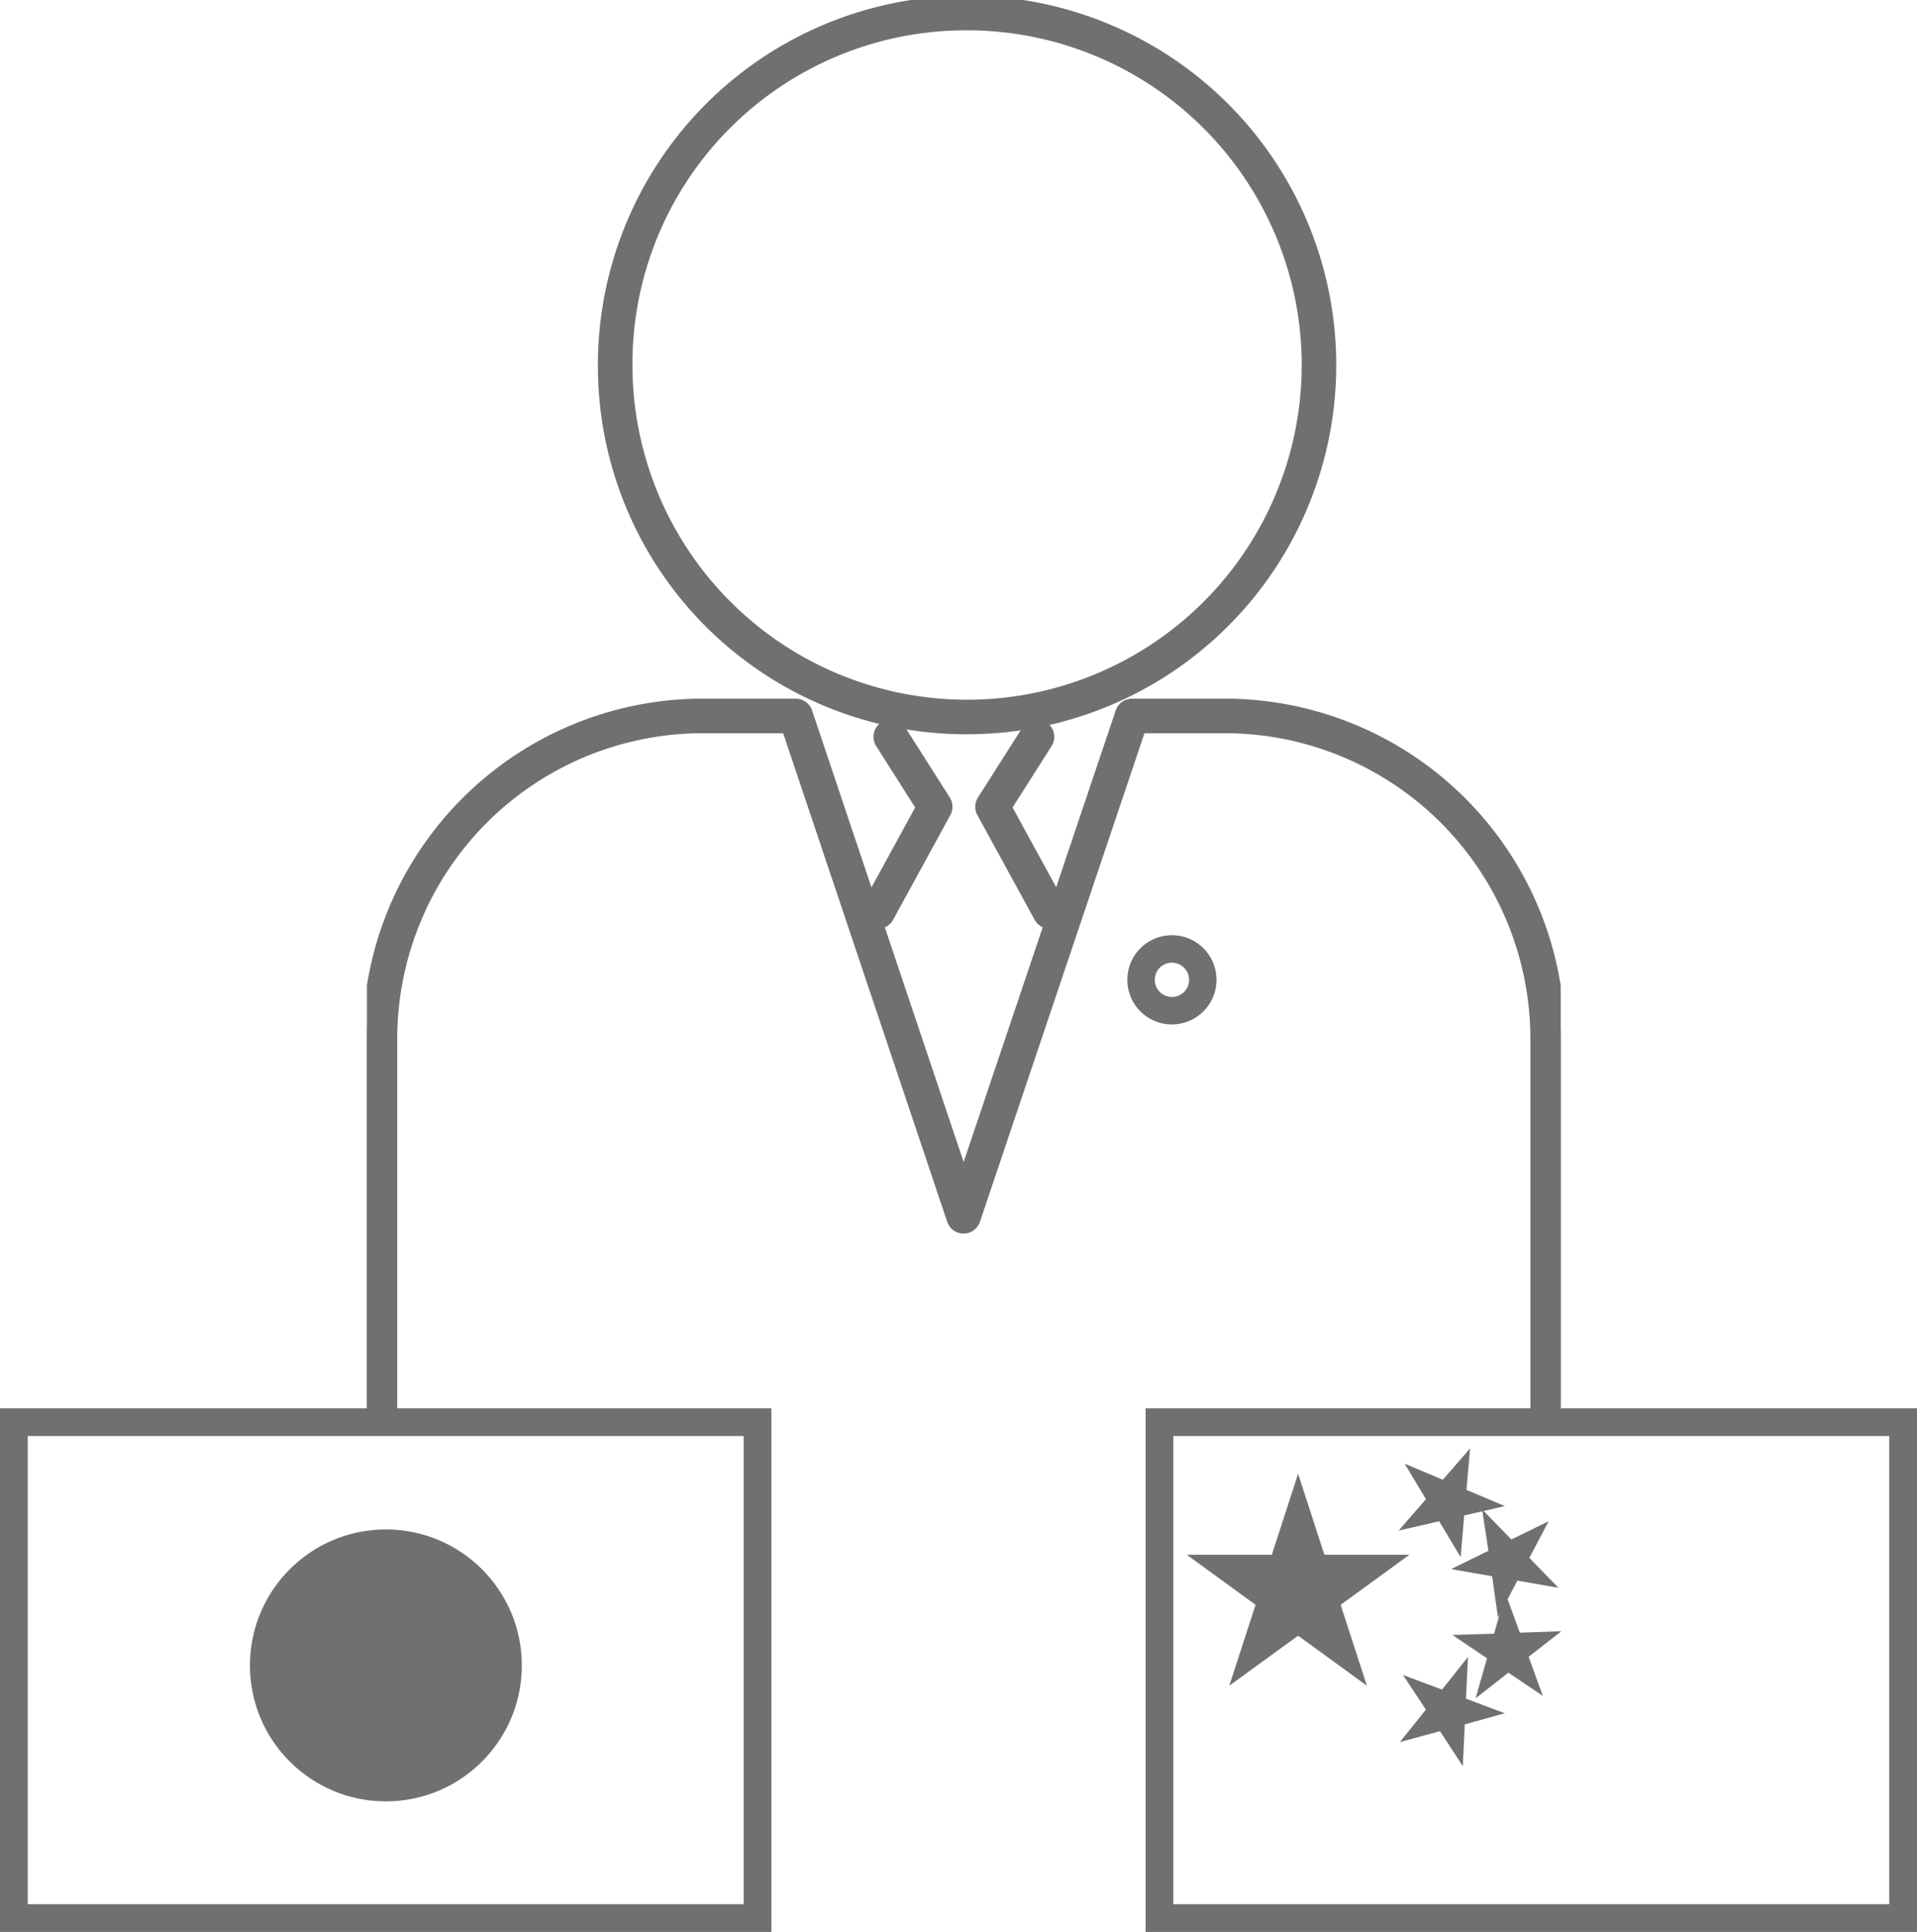
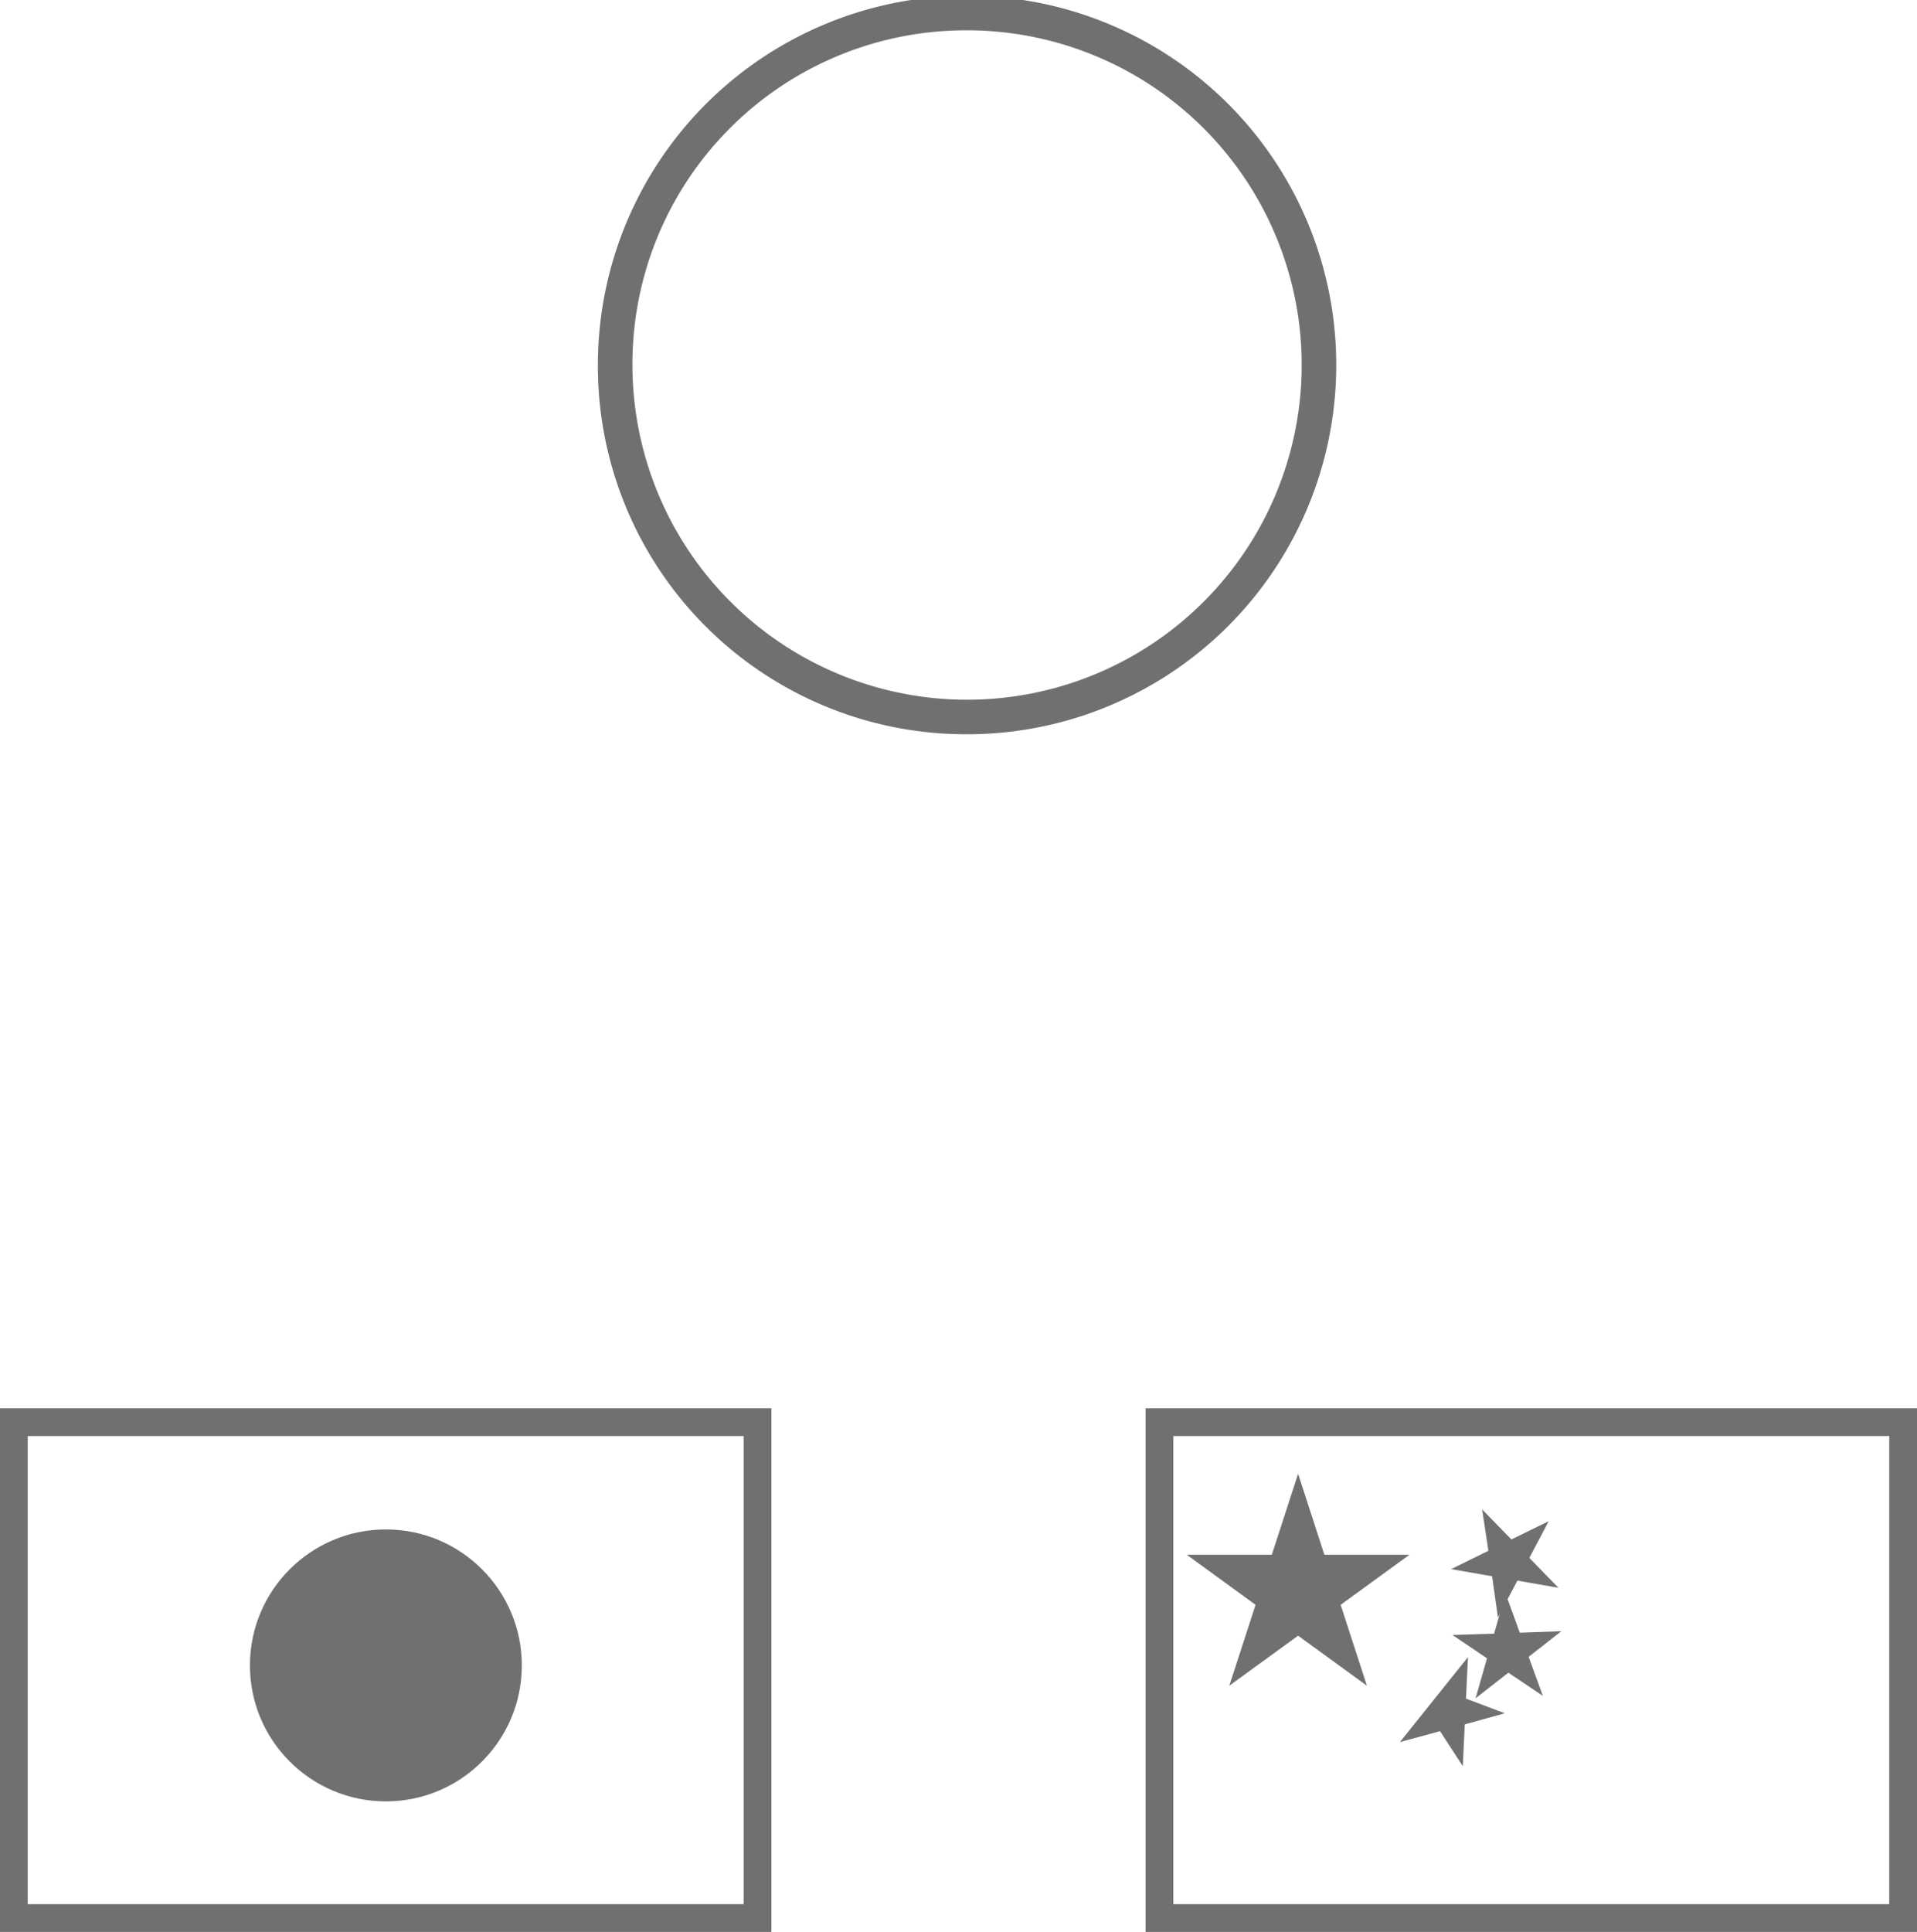
<svg xmlns="http://www.w3.org/2000/svg" width="113.537" height="114.397" viewBox="0 0 113.537 114.397">
  <defs>
    <clipPath id="clip-path">
      <rect id="長方形_6810" data-name="長方形 6810" width="70.705" height="83.981" fill="#707070" stroke="#707070" stroke-width="0.5" />
    </clipPath>
    <clipPath id="clip-path-2">
      <rect id="長方形_4640" data-name="長方形 4640" width="44.898" height="30.216" fill="#707070" stroke="#707070" stroke-width="1" />
    </clipPath>
  </defs>
  <g id="icon_merit_01" transform="translate(-229.604 -1854.406)">
    <g id="グループ_5431" data-name="グループ 5431" transform="translate(251.335 1854.406)">
      <g id="グループ_5430" data-name="グループ 5430" clip-path="url(#clip-path)">
-         <path id="パス_73723" data-name="パス 73723" d="M50.919,222.042h-5.6a.774.774,0,0,0-.733.526l-3.709,11.01-2.926-5.353,2.388-3.759a.773.773,0,0,0-1.306-.829L36.4,227.781a.772.772,0,0,0-.025.785l3.4,6.215a.755.755,0,0,0,.572.374l-5.005,14.858-4.99-14.855a.757.757,0,0,0,.584-.377l3.4-6.215a.773.773,0,0,0-.025-.785l-2.632-4.144a.773.773,0,0,0-1.306.829l2.388,3.759-2.933,5.365-3.7-11.022a.774.774,0,0,0-.733-.527h-5.6A19.9,19.9,0,0,0,0,242.017V263.63a.773.773,0,0,0,1.546,0V242.017a18.356,18.356,0,0,1,18.239-18.429h5.047l9.773,29.1a.773.773,0,0,0,1.466,0l9.8-29.1h5.048a18.356,18.356,0,0,1,18.239,18.429V263.63a.773.773,0,0,0,1.546,0V242.017a19.9,19.9,0,0,0-19.785-19.975" transform="translate(0 -180.422)" fill="#707070" stroke="#707070" stroke-width="0.5" />
        <path id="パス_73724" data-name="パス 73724" d="M95.726,43.227A21.615,21.615,0,1,0,74.319,21.614,21.55,21.55,0,0,0,95.726,43.227m0-41.681A20.069,20.069,0,1,1,75.865,21.614,20,20,0,0,1,95.726,1.546" transform="translate(-60.389 0)" fill="#707070" stroke="#707070" stroke-width="0.5" />
-         <path id="パス_73725" data-name="パス 73725" d="M244,301.554a2.391,2.391,0,1,1,2.391-2.391A2.394,2.394,0,0,1,244,301.554m0-3.658a1.266,1.266,0,1,0,1.267,1.267A1.268,1.268,0,0,0,244,297.9" transform="translate(-196.322 -241.145)" fill="#707070" stroke="#707070" stroke-width="0.5" />
      </g>
    </g>
    <g id="グループ_5432" data-name="グループ 5432" transform="translate(230 1938.189)">
      <g id="グループ_5379" data-name="グループ 5379" transform="translate(0 0)">
        <g id="グループ_5377" data-name="グループ 5377">
          <g id="グループ_5376" data-name="グループ 5376">
            <path id="パス_73678" data-name="パス 73678" d="M.693.694h43.4V29.414H.693ZM.05,30.057H44.737V.051H.05Z" transform="translate(0.054 0.056)" fill="#707070" stroke="#707070" stroke-width="1" />
            <g id="グループ_5369" data-name="グループ 5369">
              <g id="グループ_5368" data-name="グループ 5368" clip-path="url(#clip-path-2)">
                <path id="パス_73679" data-name="パス 73679" d="M44.74,30.058H.05V.05H44.74ZM.693,29.415h43.4V.7H.693Z" transform="translate(0.054 0.055)" fill="#707070" stroke="#707070" stroke-miterlimit="10" stroke-width="0.1" />
              </g>
            </g>
          </g>
          <circle id="楕円形_146" data-name="楕円形 146" cx="8.051" cy="8.051" r="8.051" transform="translate(14.407 6.78)" fill="#707070" />
        </g>
      </g>
    </g>
    <g id="グループ_5433" data-name="グループ 5433" transform="translate(297.85 1938.189)">
      <g id="グループ_5380" data-name="グループ 5380" transform="translate(0 0)">
        <g id="グループ_5374" data-name="グループ 5374" transform="translate(0 0)">
          <path id="パス_73678-2" data-name="パス 73678" d="M.693.694h43.4V29.414H.693ZM.05,30.057H44.737V.051H.05Z" transform="translate(0.054 0.056)" fill="#707070" stroke="#707070" stroke-width="1" />
          <g id="グループ_5369-2" data-name="グループ 5369">
            <g id="グループ_5368-2" data-name="グループ 5368" clip-path="url(#clip-path-2)">
-               <path id="パス_73679-2" data-name="パス 73679" d="M44.74,30.058H.05V.05H44.74ZM.693,29.415h43.4V.7H.693Z" transform="translate(0.054 0.055)" fill="#707070" stroke="#707070" stroke-miterlimit="10" stroke-width="0.1" />
-             </g>
+               </g>
          </g>
          <path id="パス_73680" data-name="パス 73680" d="M6.776,2.451,7.969,6.126h3.864L8.708,8.4,9.9,12.071,6.776,9.8,3.651,12.071,4.844,8.4,1.719,6.126H5.583Z" transform="translate(1.86 2.653)" fill="#707070" stroke="#707070" stroke-width="1" />
          <path id="パス_73681" data-name="パス 73681" d="M10.929,5.857l.441,1.21,1.287-.046-1.014.793.441,1.21-1.068-.718L10,9.1l.354-1.239L9.288,7.141,10.575,7.1Z" transform="translate(10.051 6.339)" fill="#707070" stroke="#707070" stroke-width="1" />
          <path id="パス_73682" data-name="パス 73682" d="M10.238,3.389l.9.924,1.156-.566-.6,1.137.9.924-1.268-.221-.6,1.139-.181-1.274-1.27-.221,1.156-.568Z" transform="translate(10.025 3.669)" fill="#707070" stroke="#707070" stroke-width="1" />
-           <path id="パス_73683" data-name="パス 73683" d="M7.857,2.135l1.185.5.845-.972L9.775,2.952l1.185.5L9.7,3.743,9.592,5.028,8.929,3.922l-1.256.289.845-.972Z" transform="translate(8.304 1.805)" fill="#707070" stroke="#707070" stroke-width="1" />
-           <path id="パス_73684" data-name="パス 73684" d="M9.8,7.614,9.739,8.9l1.206.454L9.7,9.7l-.06,1.287L8.935,9.906l-1.243.339L8.5,9.24,7.79,8.165,9,8.619Z" transform="translate(8.324 8.24)" fill="#707070" stroke="#707070" stroke-width="1" />
+           <path id="パス_73684" data-name="パス 73684" d="M9.8,7.614,9.739,8.9l1.206.454L9.7,9.7l-.06,1.287L8.935,9.906l-1.243.339Z" transform="translate(8.324 8.24)" fill="#707070" stroke="#707070" stroke-width="1" />
        </g>
      </g>
    </g>
  </g>
</svg>